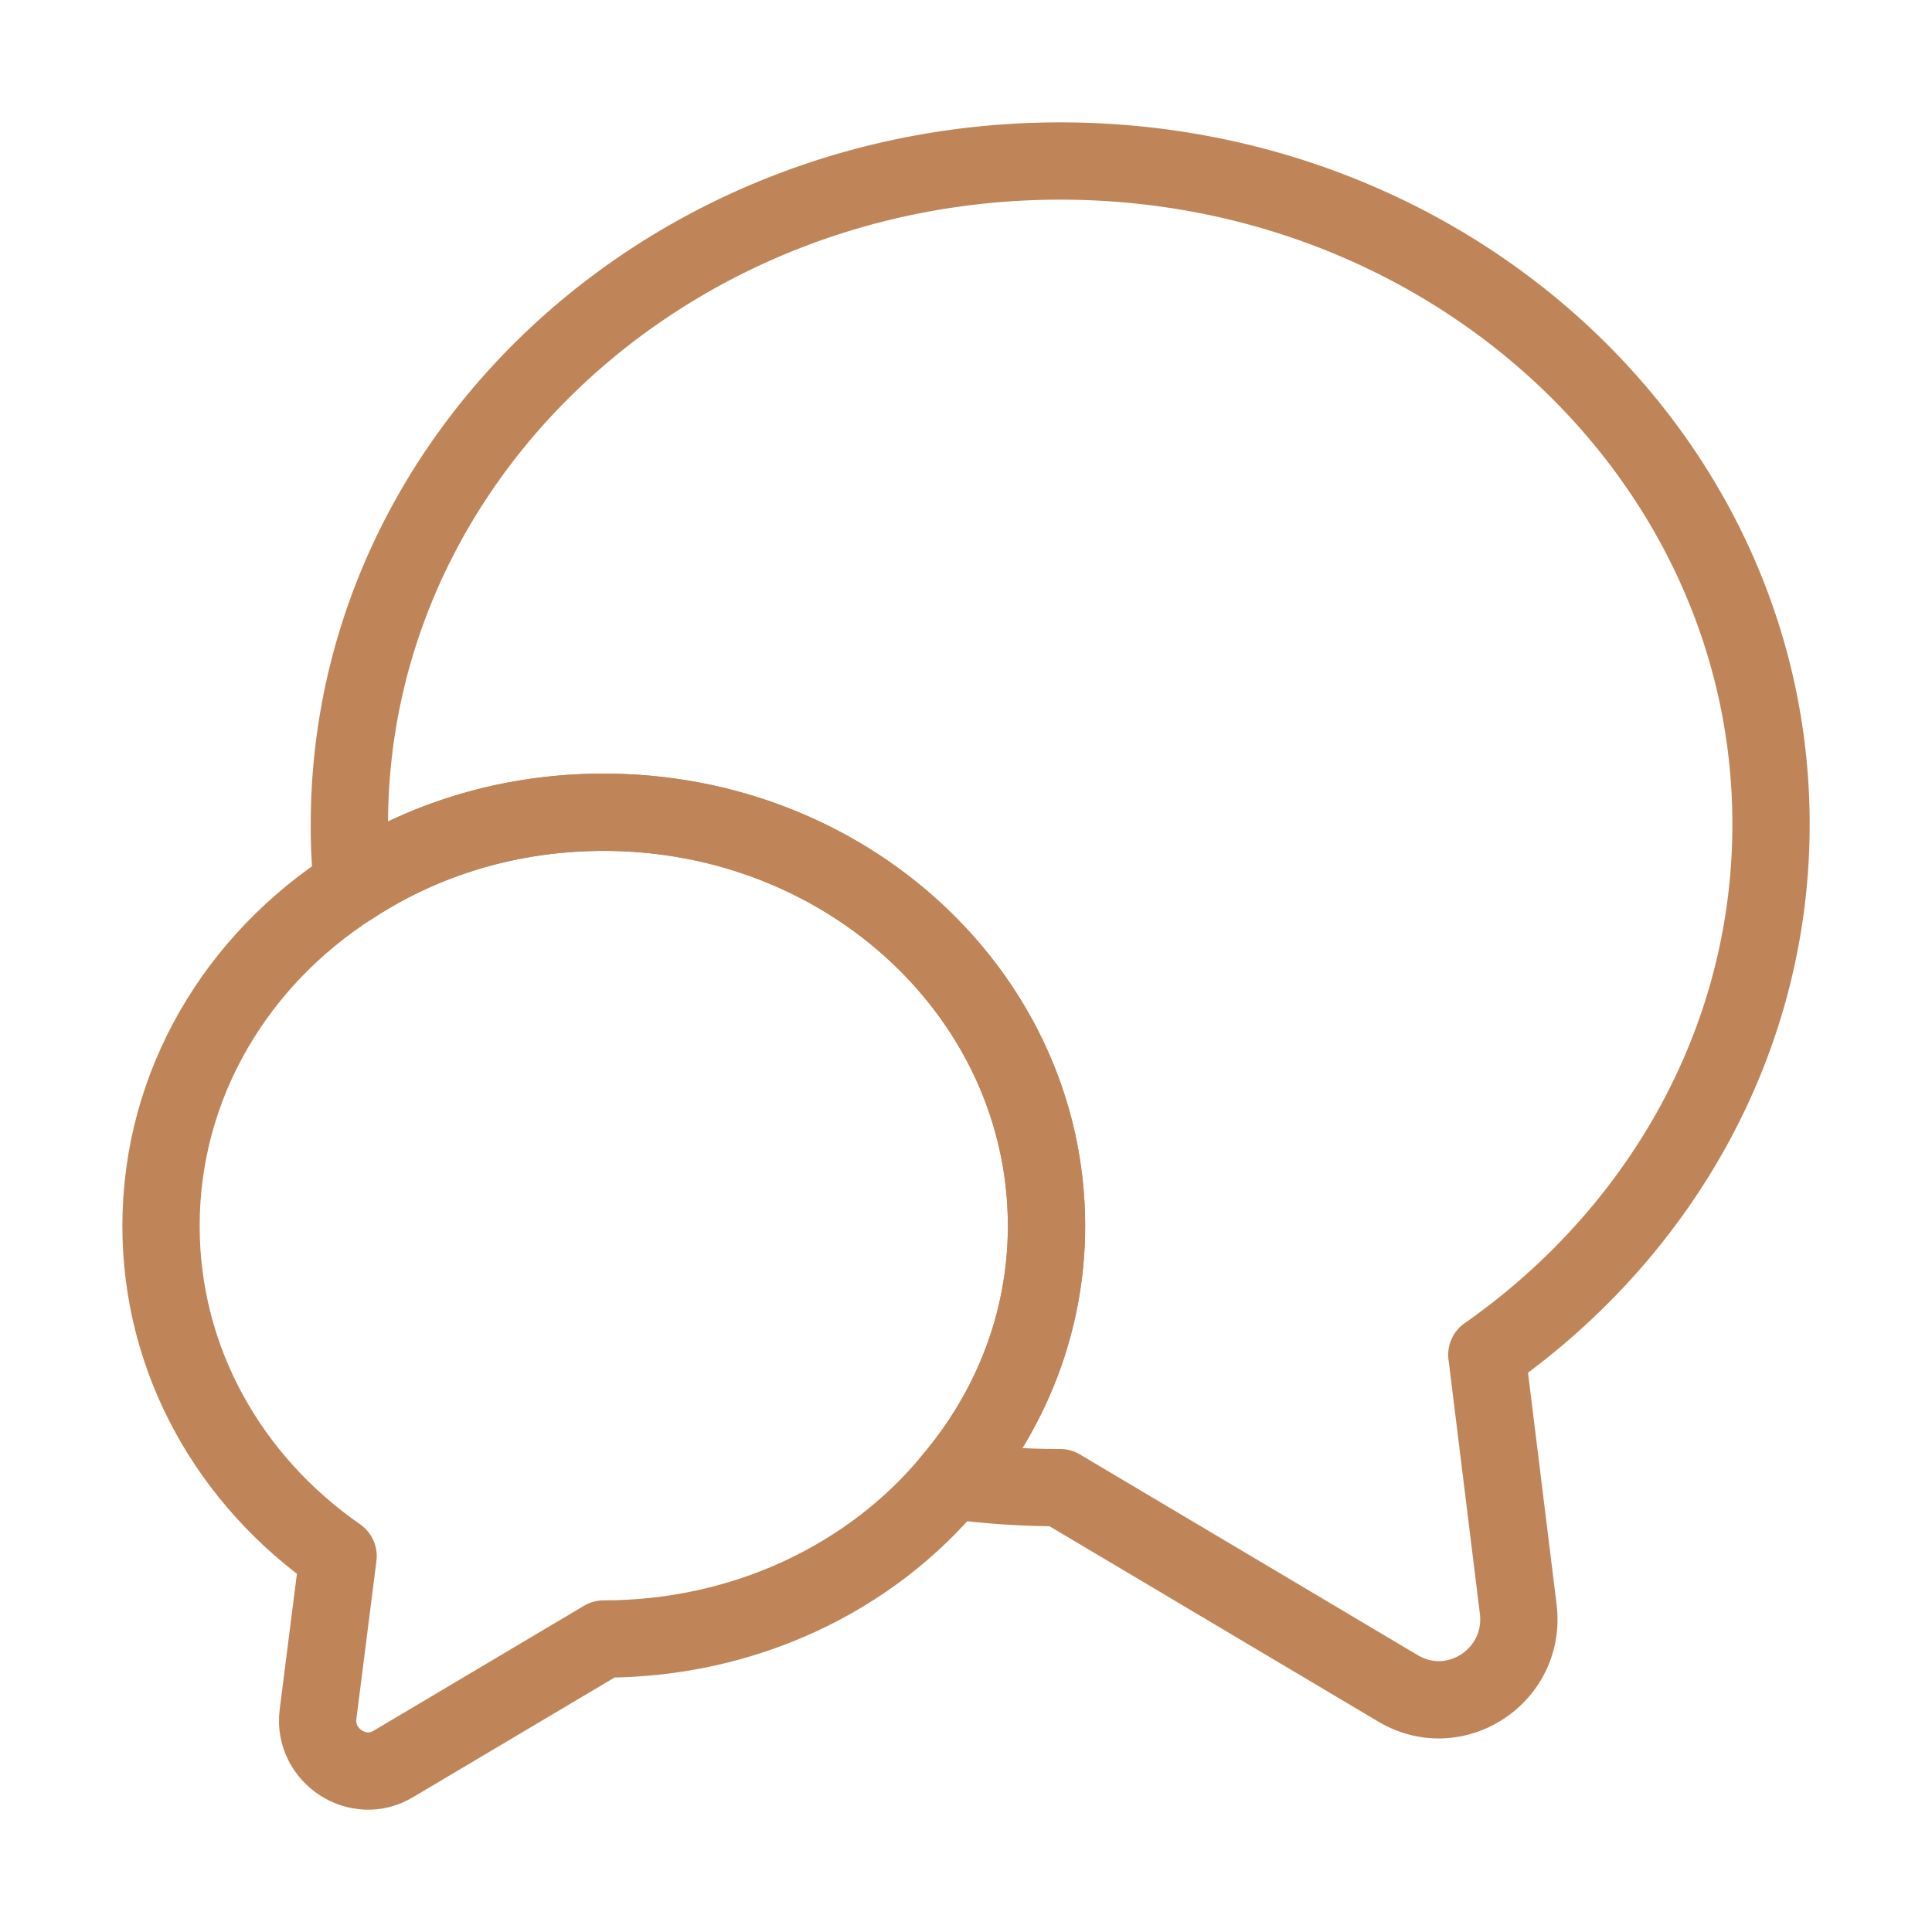
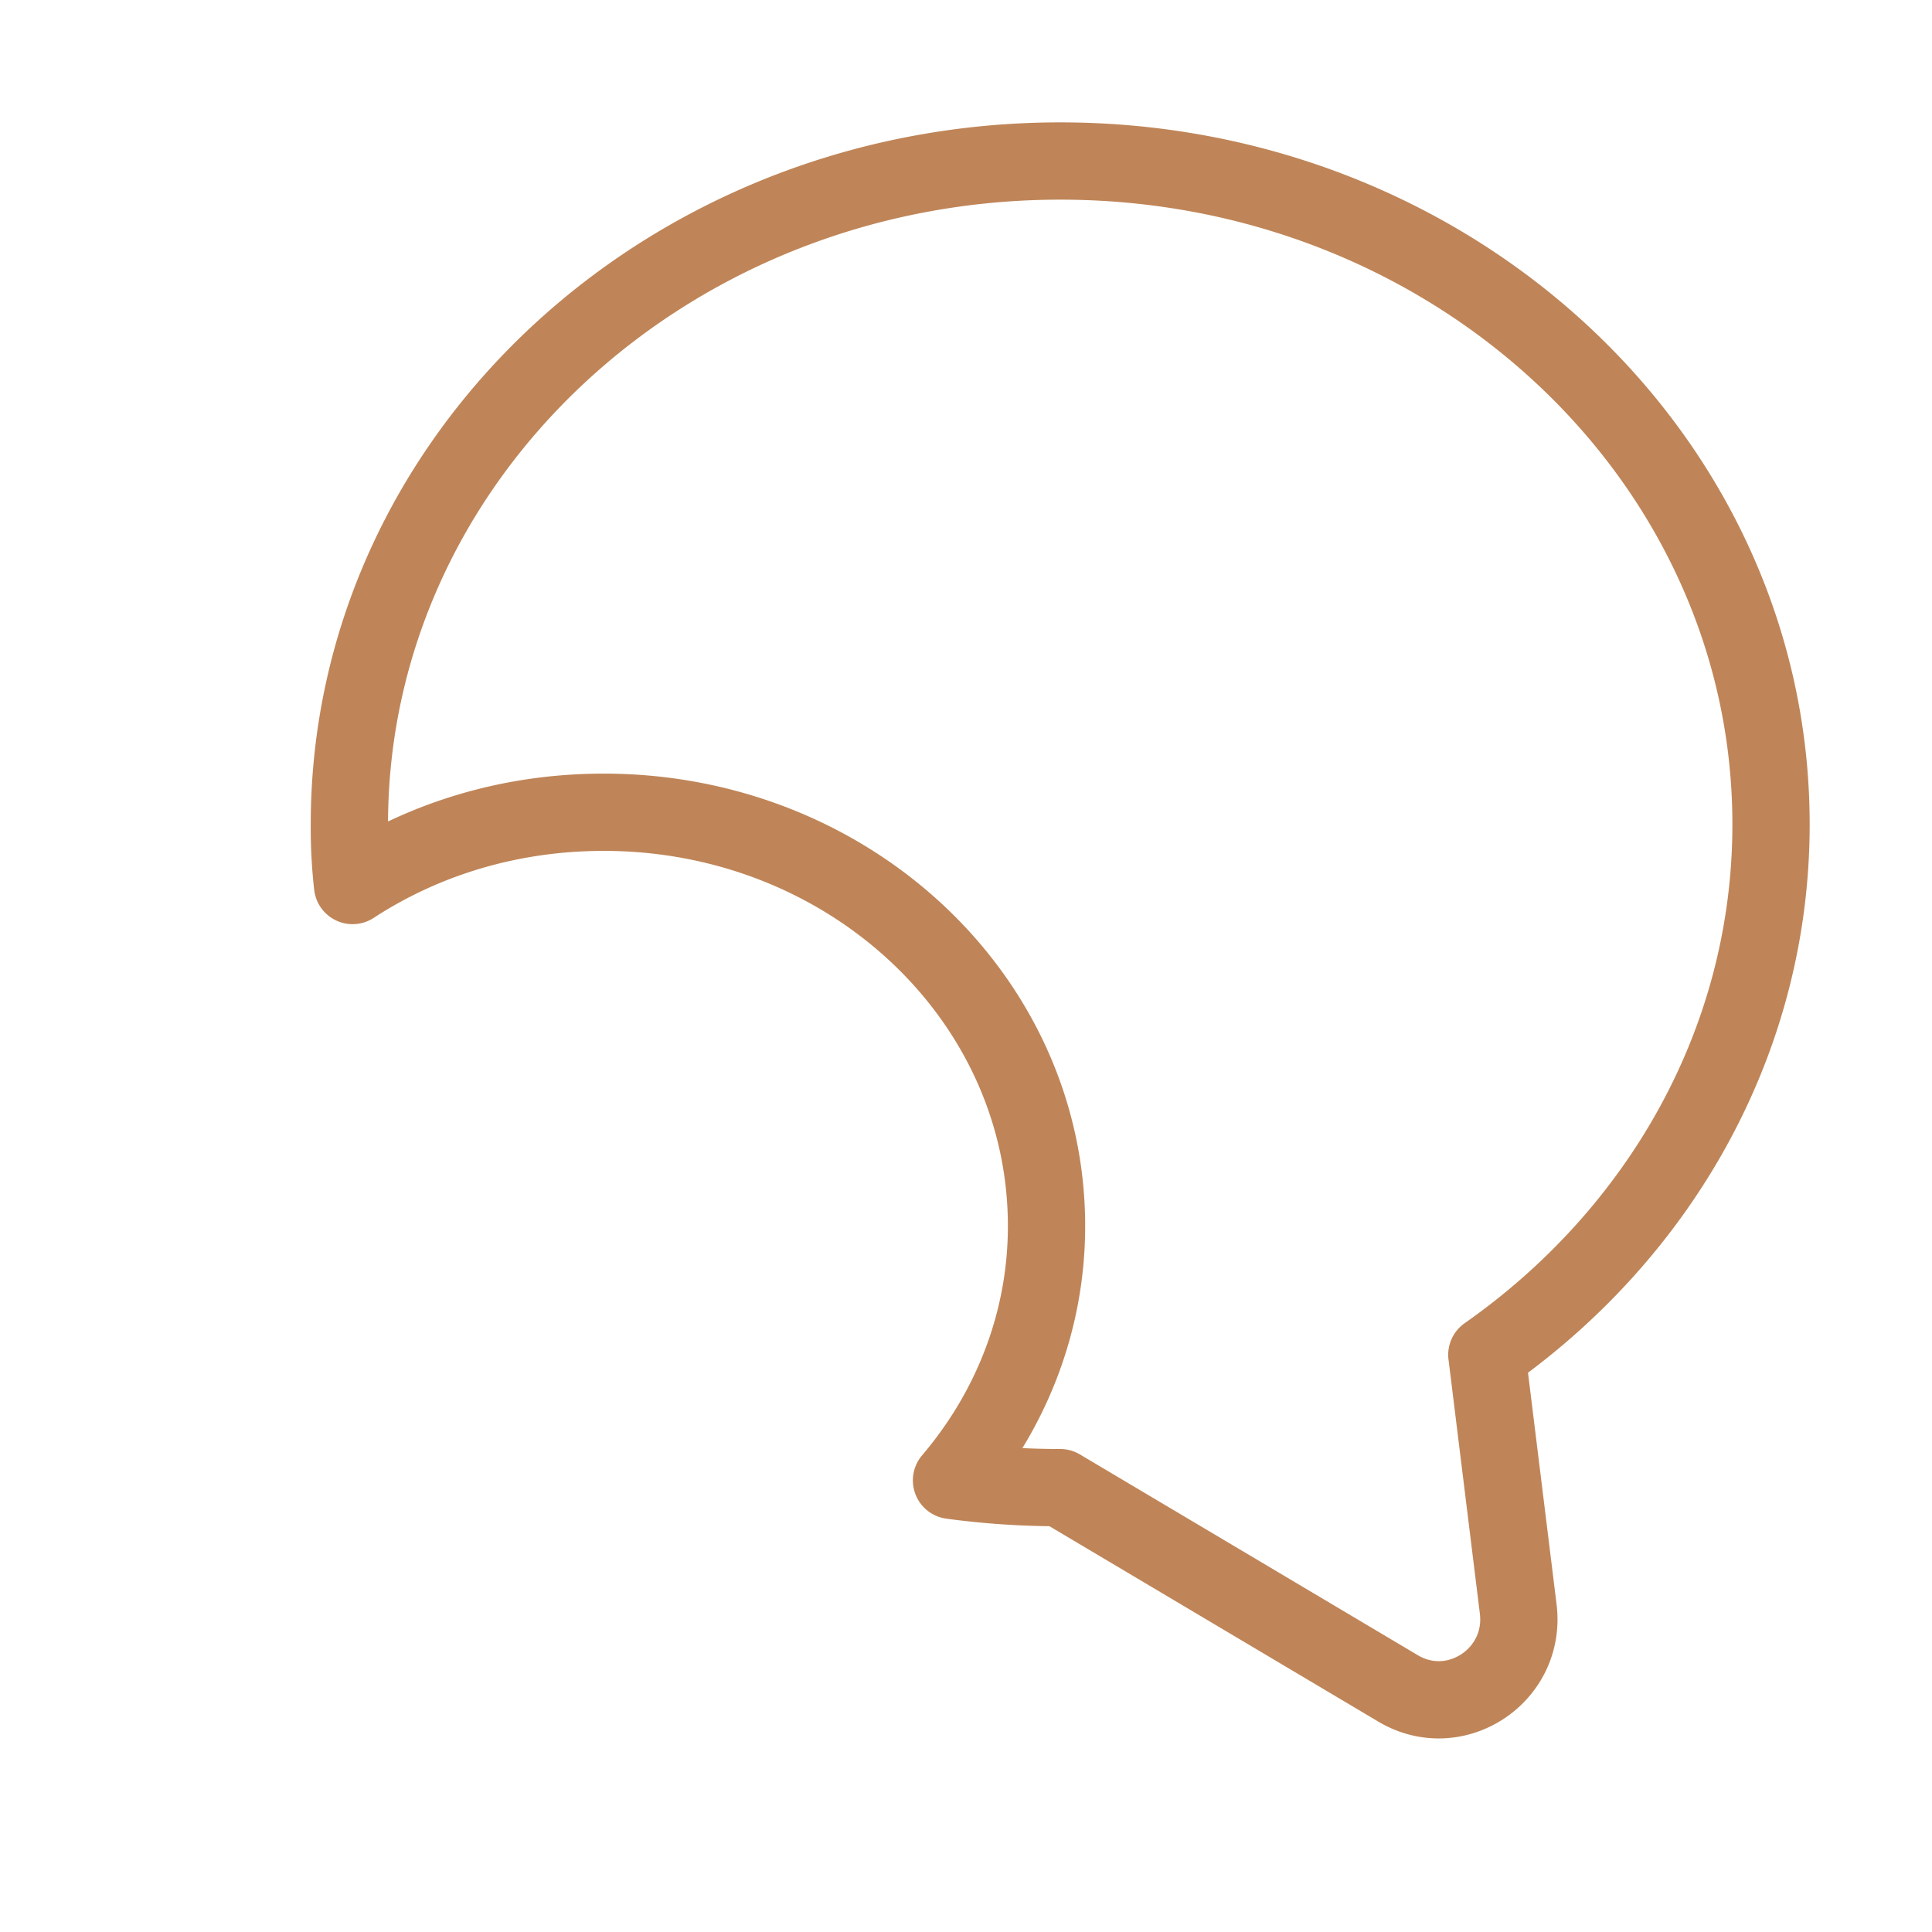
<svg xmlns="http://www.w3.org/2000/svg" fill="none" viewBox="0 0 50 50">
  <path stroke="#BF8558" stroke-linecap="round" stroke-linejoin="round" stroke-width="2" d="m38.48 35.063.812 6.583c.208 1.729-1.646 2.937-3.125 2.041l-8.73-5.187c-.958 0-1.895-.063-2.812-.188 1.542-1.812 2.459-4.104 2.459-6.583 0-5.917-5.125-10.708-11.459-10.708-2.416 0-4.646.687-6.5 1.896a13.205 13.205 0 0 1-.083-1.584c0-9.479 8.229-17.166 18.396-17.166 10.166 0 18.396 7.687 18.396 17.166 0 5.625-2.896 10.605-7.355 13.73Z" />
-   <path stroke="#BF8558" stroke-linecap="round" stroke-linejoin="round" stroke-width="2" d="M27.083 31.73c0 2.478-.916 4.77-2.458 6.583-2.063 2.5-5.333 4.104-9 4.104l-5.438 3.229c-.916.562-2.083-.208-1.958-1.27l.521-4.105c-2.792-1.938-4.583-5.042-4.583-8.542 0-3.666 1.958-6.896 4.958-8.812 1.854-1.209 4.083-1.896 6.5-1.896 6.333 0 11.458 4.792 11.458 10.708Z" />
</svg>